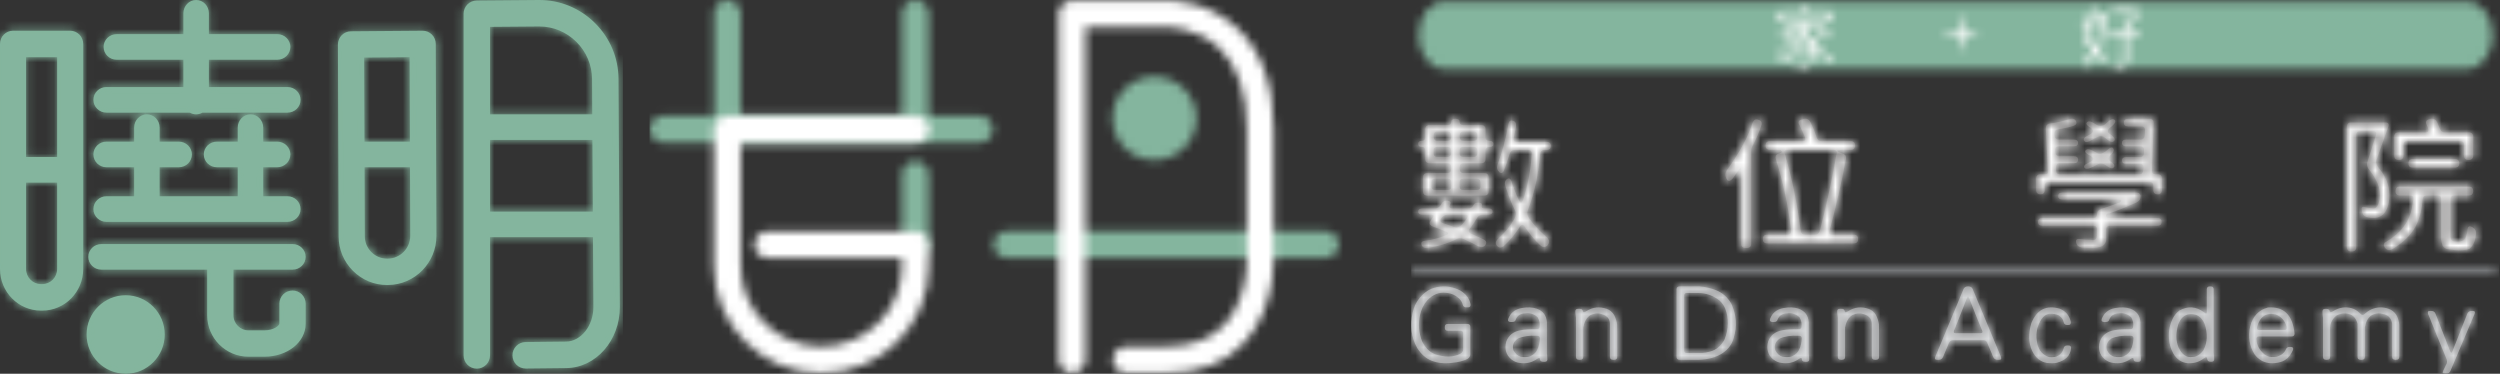
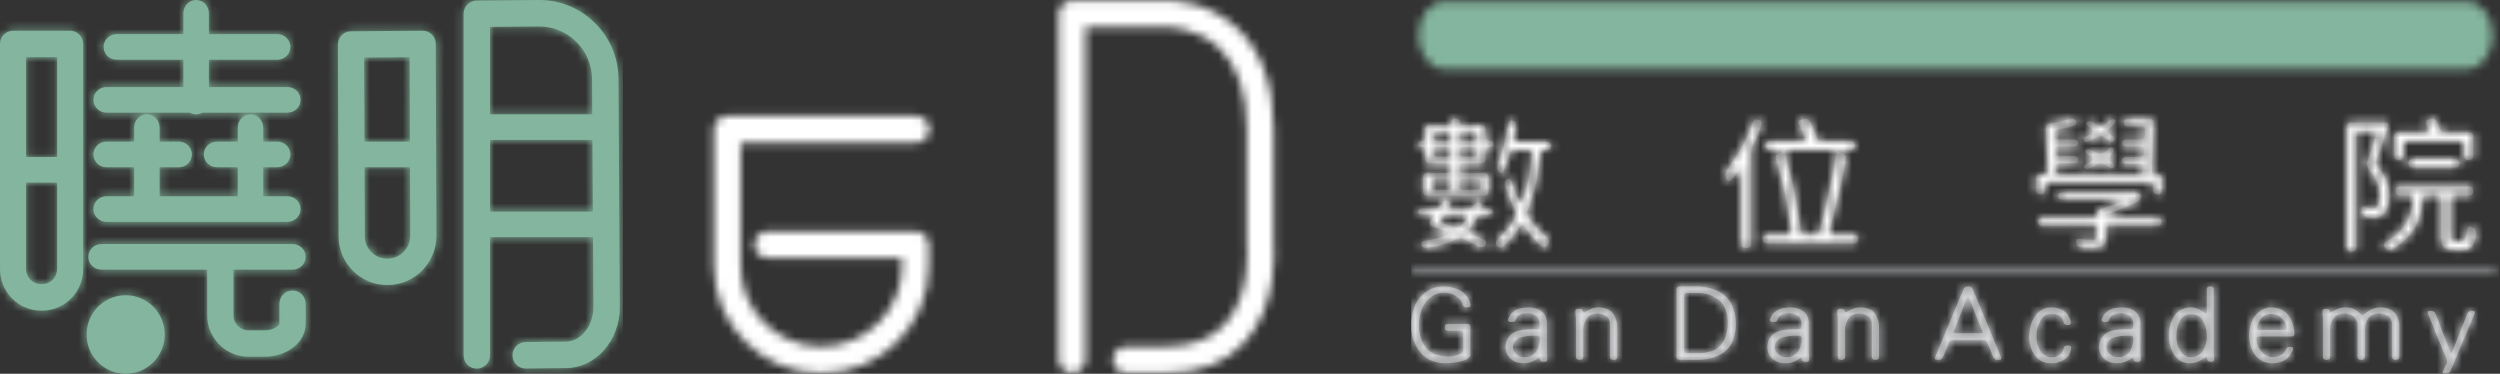
<svg xmlns="http://www.w3.org/2000/svg" xmlns:xlink="http://www.w3.org/1999/xlink" width="301px" height="45px" viewBox="0 0 301 45" version="1.1">
  <rect x="0" y="0" width="301" height="45" fill="#333333" stroke="none" />
  <title>✻/logo/group/horizontal </title>
  <desc>Created with Sketch.</desc>
  <defs>
    <path d="M19.219,23.63 L28.624,23.63 L28.624,20.137 L26.118,20.137 C25.244,20.137 24.535,19.447 24.535,18.596 C24.535,17.745 25.244,17.055 26.118,17.055 L28.624,17.055 L28.624,15.358 C28.624,14.479 29.31,13.767 30.157,13.767 C31.004,13.767 31.691,14.479 31.691,15.358 L31.691,17.055 L33.379,17.055 C34.253,17.055 34.962,17.745 34.962,18.596 C34.962,19.447 34.253,20.137 33.379,20.137 L31.691,20.137 L31.691,23.63 L34.611,23.63 C35.483,23.63 36.189,24.32 36.189,25.171 C36.189,26.022 35.483,26.712 34.611,26.712 L12.823,26.712 C11.951,26.712 11.245,26.022 11.245,25.171 C11.245,24.32 11.951,23.63 12.823,23.63 L16.152,23.63 L16.152,20.137 L12.817,20.137 C11.949,20.137 11.245,19.447 11.245,18.596 C11.245,17.745 11.949,17.055 12.817,17.055 L16.152,17.055 L16.152,15.358 C16.152,14.479 16.839,13.767 17.686,13.767 C18.532,13.767 19.219,14.479 19.219,15.358 L19.219,17.055 L21.532,17.055 C22.4,17.055 23.104,17.745 23.104,18.596 C23.104,19.447 22.4,20.137 21.532,20.137 L19.219,20.137 L19.219,23.63 Z M6.88,18.904 L6.88,6.889 L3.138,6.889 L3.138,18.904 L6.88,18.904 Z M6.88,21.986 L3.138,21.986 L3.138,32.384 C3.138,33.389 3.943,34.207 4.932,34.207 L5.087,34.207 C6.076,34.207 6.88,33.389 6.88,32.384 L6.88,21.986 Z M25.148,7.192 L25.148,10.479 L34.611,10.479 C35.483,10.479 36.189,11.169 36.189,12.021 C36.189,12.872 35.483,13.562 34.611,13.562 L24.368,13.562 C24.146,13.692 23.889,13.767 23.615,13.767 C23.341,13.767 23.084,13.692 22.861,13.562 L12.823,13.562 C11.951,13.562 11.245,12.872 11.245,12.021 C11.245,11.169 11.951,10.479 12.823,10.479 L22.081,10.479 L22.081,7.192 L14.05,7.192 C13.179,7.192 12.472,6.502 12.472,5.651 C12.472,4.8 13.179,4.11 14.05,4.11 L22.081,4.11 L22.081,1.595 C22.081,0.714 22.768,0 23.615,0 C24.462,0 25.148,0.714 25.148,1.595 L25.148,4.11 L33.384,4.11 C34.256,4.11 34.962,4.8 34.962,5.651 C34.962,6.502 34.256,7.192 33.384,7.192 L25.148,7.192 Z M71.327,16.849 L59,16.849 L59,25.479 L71.377,25.479 L71.327,16.849 Z M59,13.767 L71.309,13.767 L71.285,9.525 C71.276,7.83 70.603,6.236 69.39,5.035 C68.185,3.842 66.599,3.186 64.92,3.186 C64.909,3.186 64.897,3.186 64.885,3.186 L59,3.235 L59,13.767 Z M71.395,28.562 L59,28.562 L59,42.79 C59,43.67 58.287,44.384 57.408,44.384 C56.529,44.384 55.817,43.67 55.817,42.79 L55.817,1.656 C55.817,0.781 56.521,0.07 57.395,0.063 L64.863,0 C67.41,-0.016 69.811,0.97 71.628,2.77 C73.446,4.57 74.455,6.962 74.468,9.507 L74.627,36.971 C74.637,40.985 71.749,44.278 68.189,44.317 L63.31,44.37 C63.304,44.37 63.298,44.37 63.293,44.37 C62.422,44.37 61.711,43.668 61.702,42.794 C61.692,41.914 62.397,41.193 63.276,41.184 L68.154,41.131 C69.943,41.111 71.45,39.213 71.444,36.985 L71.395,28.562 Z M28.109,32.466 L28.109,37.961 C28.109,38.961 28.92,39.774 29.917,39.774 L31.829,39.774 C33.015,39.774 33.637,39.17 33.637,38.962 L33.637,36.564 C33.637,35.688 34.346,34.978 35.22,34.978 C36.094,34.978 36.802,35.688 36.802,36.564 L36.802,38.962 C36.802,41.195 34.618,42.945 31.829,42.945 L29.917,42.945 C27.175,42.945 24.944,40.709 24.944,37.961 L24.944,32.466 L12.211,32.466 C11.339,32.466 10.632,31.776 10.632,30.925 C10.632,30.074 11.339,29.384 12.211,29.384 L35.223,29.384 C36.095,29.384 36.802,30.074 36.802,30.925 C36.802,31.776 36.095,32.466 35.223,32.466 L28.109,32.466 Z M49.353,17.055 L49.317,6.886 L43.845,6.931 L43.881,17.055 L49.353,17.055 Z M49.364,20.137 L43.892,20.137 L43.921,28.449 C43.923,29.17 44.207,29.848 44.72,30.358 C45.233,30.869 45.913,31.146 46.626,31.141 L46.691,31.14 C48.187,31.128 49.398,29.894 49.393,28.389 L49.364,20.137 Z M19.832,40.274 C19.832,42.884 17.727,45 15.13,45 C12.533,45 10.427,42.884 10.427,40.274 C10.427,37.664 12.533,35.548 15.13,35.548 C17.727,35.548 19.832,37.664 19.832,40.274 Z M46.604,34.315 C45.06,34.315 43.606,33.713 42.504,32.616 C41.39,31.507 40.774,30.032 40.768,28.46 L40.687,5.362 C40.684,4.489 41.383,3.777 42.25,3.77 L50.875,3.699 C51.292,3.695 51.698,3.86 51.996,4.157 C52.294,4.454 52.463,4.858 52.464,5.28 L52.545,28.378 C52.557,31.625 49.943,34.288 46.718,34.314 L46.653,34.315 C46.637,34.315 46.62,34.315 46.604,34.315 Z M5.087,37.397 L4.932,37.397 C2.212,37.397 0,35.148 0,32.384 L0,5.294 C0,4.413 0.703,3.699 1.569,3.699 L8.449,3.699 C9.316,3.699 10.018,4.413 10.018,5.294 L10.018,32.384 C10.018,35.148 7.806,37.397 5.087,37.397 Z" id="path-1" />
    <path d="M11.141,0.88 C11.201,0.521 11.385,0.388 11.693,0.48 C11.99,0.562 12.109,0.799 12.05,1.193 L11.782,2.532 C11.711,2.857 11.806,3.019 12.067,3.019 L15.718,3.019 C16.074,3.019 16.252,3.182 16.252,3.506 C16.252,3.831 16.074,3.993 15.718,3.993 L15.433,3.993 C15.136,3.993 14.976,4.179 14.952,4.549 C14.762,6.973 14.269,9.21 13.474,11.262 C13.355,11.564 13.403,11.877 13.617,12.201 C14.162,12.966 14.828,13.69 15.611,14.375 C16.074,14.734 16.163,15.088 15.878,15.435 C15.593,15.772 15.273,15.766 14.917,15.418 C14.335,14.873 13.729,14.143 13.1,13.227 C12.898,12.925 12.691,12.949 12.477,13.297 C11.943,14.143 11.313,14.896 10.589,15.557 C10.269,15.824 9.99,15.812 9.752,15.522 C9.527,15.244 9.598,14.942 9.966,14.618 C10.75,13.923 11.396,13.117 11.907,12.201 C12.073,11.853 12.067,11.506 11.889,11.158 C11.545,10.509 11.177,9.581 10.785,8.375 C10.654,7.969 10.714,7.679 10.963,7.506 C11.201,7.332 11.379,7.419 11.497,7.766 C11.747,8.543 12.067,9.343 12.459,10.166 C12.613,10.422 12.762,10.375 12.904,10.027 C13.462,8.335 13.813,6.48 13.955,4.462 C13.967,4.15 13.842,3.993 13.581,3.993 L11.871,3.993 C11.575,3.993 11.373,4.173 11.266,4.532 C11.076,5.146 10.862,5.778 10.625,6.427 C10.459,6.799 10.257,6.868 10.019,6.636 C9.77,6.393 9.711,6.097 9.841,5.749 C10.411,4.219 10.844,2.596 11.141,0.88 Z M3.039,10.566 C3.193,10.23 3.436,10.074 3.769,10.097 C4.137,10.143 4.255,10.3 4.125,10.566 C3.97,10.879 4.048,11.036 4.356,11.036 L6.297,11.036 C6.582,11.036 6.784,10.92 6.903,10.688 C6.974,10.456 7.182,10.34 7.526,10.34 C7.87,10.34 8.007,10.451 7.936,10.671 C7.865,10.914 7.977,11.036 8.274,11.036 L8.702,11.036 C9.058,11.036 9.236,11.158 9.236,11.401 C9.236,11.656 9.058,11.784 8.702,11.784 L7.989,11.784 C7.704,11.784 7.467,11.957 7.277,12.305 C7.075,12.676 6.826,13.047 6.529,13.418 C6.268,13.708 6.321,13.934 6.689,14.096 L8.15,14.757 C8.494,14.931 8.565,15.157 8.363,15.435 C8.15,15.725 7.859,15.772 7.491,15.575 C6.909,15.262 6.321,14.972 5.728,14.705 C5.419,14.577 5.134,14.589 4.873,14.74 C3.84,15.25 2.694,15.598 1.436,15.783 C1.032,15.841 0.783,15.72 0.688,15.418 C0.593,15.117 0.747,14.949 1.151,14.914 C2.017,14.809 2.843,14.589 3.626,14.253 C3.97,14.125 3.994,13.992 3.697,13.853 C3.151,13.621 2.599,13.407 2.041,13.21 C1.626,13.059 1.554,12.798 1.828,12.427 L1.97,12.236 C2.207,11.935 2.166,11.784 1.846,11.784 L0.813,11.784 C0.457,11.784 0.278,11.662 0.278,11.418 C0.278,11.164 0.457,11.036 0.813,11.036 L2.326,11.036 C2.611,11.036 2.849,10.879 3.039,10.566 Z M6.137,12.236 C6.339,11.935 6.28,11.784 5.959,11.784 L3.84,11.784 C3.555,11.784 3.3,11.917 3.074,12.183 C2.861,12.462 2.896,12.659 3.181,12.775 L4.624,13.279 C4.897,13.395 5.181,13.32 5.478,13.053 C5.692,12.868 5.912,12.595 6.137,12.236 Z M4.267,0.637 C4.267,0.37 4.428,0.237 4.748,0.237 C5.092,0.237 5.265,0.358 5.265,0.602 C5.265,0.869 5.413,1.002 5.71,1.002 L7.847,1.002 C8.203,1.002 8.381,1.176 8.381,1.524 L8.381,2.463 C8.381,2.752 8.541,2.897 8.862,2.897 C9.182,2.897 9.343,3.019 9.343,3.262 C9.343,3.506 9.188,3.628 8.88,3.628 C8.547,3.628 8.381,3.773 8.381,4.063 L8.381,5.071 C8.381,5.419 8.203,5.593 7.847,5.593 L5.71,5.593 C5.413,5.593 5.265,5.79 5.265,6.184 C5.265,6.578 5.413,6.775 5.71,6.775 L8.221,6.775 C8.577,6.775 8.755,6.949 8.755,7.297 L8.755,8.967 C8.755,9.314 8.577,9.488 8.221,9.488 L1.4,9.488 C1.044,9.488 0.866,9.314 0.866,8.967 L0.866,7.297 C0.866,6.949 1.044,6.775 1.4,6.775 L3.822,6.775 C4.119,6.775 4.267,6.578 4.267,6.184 C4.267,5.79 4.119,5.593 3.822,5.593 L1.668,5.593 C1.311,5.593 1.133,5.419 1.133,5.071 L1.133,4.063 C1.133,3.773 0.991,3.628 0.706,3.628 C0.421,3.628 0.278,3.506 0.278,3.262 C0.278,3.019 0.415,2.897 0.688,2.897 C0.985,2.897 1.133,2.752 1.133,2.463 L1.133,1.524 C1.133,1.176 1.311,1.002 1.668,1.002 L3.822,1.002 C4.119,1.002 4.267,0.88 4.267,0.637 Z M7.776,7.906 C7.776,7.604 7.633,7.453 7.348,7.453 L5.71,7.453 C5.413,7.453 5.265,7.599 5.265,7.888 L5.265,8.375 C5.265,8.665 5.413,8.81 5.71,8.81 L7.33,8.81 C7.627,8.81 7.776,8.665 7.776,8.375 L7.776,7.906 Z M7.419,4.236 C7.419,3.831 7.277,3.628 6.992,3.628 L5.71,3.628 C5.413,3.628 5.265,3.773 5.265,4.063 L5.265,4.393 C5.265,4.683 5.413,4.828 5.71,4.828 L6.974,4.828 C7.271,4.828 7.419,4.631 7.419,4.236 Z M7.419,2.358 C7.419,1.964 7.283,1.767 7.01,1.767 L5.71,1.767 C5.413,1.767 5.265,1.952 5.265,2.323 C5.265,2.706 5.413,2.897 5.71,2.897 L6.974,2.897 C7.271,2.897 7.419,2.718 7.419,2.358 Z M4.267,4.236 C4.267,3.831 4.125,3.628 3.84,3.628 L2.576,3.628 C2.279,3.628 2.13,3.773 2.13,4.063 L2.13,4.393 C2.13,4.683 2.279,4.828 2.576,4.828 L3.822,4.828 C4.119,4.828 4.267,4.631 4.267,4.236 Z M4.267,2.358 C4.255,1.964 4.113,1.767 3.84,1.767 L2.576,1.767 C2.279,1.767 2.13,1.952 2.13,2.323 C2.13,2.706 2.279,2.897 2.576,2.897 L3.822,2.897 C4.119,2.897 4.267,2.718 4.267,2.358 Z M4.267,7.906 C4.267,7.604 4.125,7.453 3.84,7.453 L2.309,7.453 C2.012,7.453 1.863,7.599 1.863,7.888 L1.863,8.375 C1.863,8.665 2.012,8.81 2.309,8.81 L3.822,8.81 C4.119,8.81 4.267,8.665 4.267,8.375 L4.267,7.906 Z M46.584,0.288 C47.007,0.16 47.306,0.27 47.482,0.618 C47.764,1.151 48.005,1.731 48.205,2.357 C48.311,2.739 48.504,2.93 48.786,2.93 L52.345,2.93 C52.698,2.93 52.874,3.105 52.874,3.452 C52.874,3.8 52.698,3.974 52.345,3.974 L51.288,3.974 C50.912,4.008 50.718,4.049 50.707,4.095 C50.73,4.154 50.93,4.258 51.306,4.408 C51.681,4.501 51.84,4.721 51.782,5.069 C51.206,8.118 50.542,11.01 49.791,13.745 C49.696,14.047 49.796,14.197 50.09,14.197 L52.715,14.197 C53.068,14.197 53.244,14.371 53.244,14.719 C53.244,15.067 53.068,15.241 52.715,15.241 L42.302,15.241 C41.95,15.241 41.774,15.067 41.774,14.719 C41.774,14.371 41.95,14.197 42.302,14.197 L44.787,14.197 C45.08,14.197 45.21,14.018 45.174,13.659 C44.822,10.703 44.217,7.868 43.36,5.156 C43.23,4.751 43.354,4.507 43.73,4.426 C44.094,4.345 44.152,4.2 43.906,3.991 C43.483,3.968 43.06,3.962 42.637,3.974 C42.285,3.974 42.109,3.8 42.109,3.452 C42.109,3.105 42.285,2.93 42.637,2.93 L46.584,2.93 C46.866,2.93 46.954,2.774 46.848,2.461 C46.66,1.986 46.443,1.505 46.196,1.018 C45.985,0.67 46.055,0.444 46.408,0.34 C46.466,0.34 46.525,0.322 46.584,0.288 Z M48.663,13.641 C49.485,10.431 50.149,7.359 50.654,4.426 C50.701,4.125 50.577,3.974 50.284,3.974 L44.699,3.974 C44.405,3.974 44.317,4.159 44.434,4.53 C45.28,7.359 45.914,10.442 46.337,13.78 C46.396,14.058 46.566,14.197 46.848,14.197 L48.081,14.197 C48.375,14.197 48.569,14.012 48.663,13.641 Z M40.523,0.775 C40.652,0.381 40.875,0.236 41.192,0.34 C41.58,0.468 41.715,0.699 41.598,1.035 C41.316,1.87 40.94,2.734 40.47,3.626 C40.4,3.765 40.364,3.974 40.364,4.252 L40.364,15.275 C40.364,15.623 40.188,15.797 39.836,15.797 L39.695,15.797 C39.342,15.797 39.166,15.623 39.166,15.275 L39.166,6.408 C39.166,6.072 39.055,6.084 38.832,6.443 L38.197,7.364 C37.856,7.793 37.592,7.828 37.404,7.468 C37.204,7.098 37.228,6.738 37.475,6.391 C38.978,4.304 39.994,2.432 40.523,0.775 Z M83.218,4.025 C83.578,3.686 83.822,3.61 83.951,3.797 C84.113,3.984 84.02,4.248 83.671,4.587 C83.311,4.904 83.316,5.179 83.689,5.413 C84.084,5.682 84.195,5.911 84.02,6.098 C83.869,6.274 83.601,6.221 83.218,5.94 L82.991,5.782 C82.653,5.571 82.304,5.577 81.943,5.799 C81.71,5.94 81.478,6.057 81.245,6.15 C80.861,6.303 80.611,6.297 80.495,6.133 C80.378,5.946 80.483,5.776 80.809,5.624 C81.006,5.542 81.204,5.437 81.402,5.308 C81.658,5.132 81.606,4.933 81.245,4.71 L81.018,4.587 C80.634,4.388 80.506,4.207 80.634,4.043 C80.785,3.856 81.047,3.856 81.42,4.043 L82.048,4.377 C82.327,4.517 82.653,4.453 83.025,4.183 L83.218,4.025 Z M83.27,0.653 C83.642,0.301 83.922,0.202 84.108,0.354 C84.294,0.506 84.224,0.735 83.898,1.039 C83.782,1.156 83.665,1.256 83.549,1.338 C83.246,1.583 83.229,1.812 83.497,2.023 L83.724,2.181 C84.108,2.485 84.224,2.725 84.073,2.901 C83.886,3.112 83.59,3.042 83.182,2.69 L82.903,2.479 C82.624,2.269 82.31,2.269 81.961,2.479 L81.123,2.936 C80.774,3.089 80.553,3.071 80.46,2.884 C80.343,2.673 80.454,2.485 80.791,2.321 C80.942,2.251 81.111,2.158 81.298,2.04 C81.623,1.806 81.612,1.572 81.263,1.338 C80.809,1.08 80.646,0.864 80.774,0.688 C80.913,0.5 81.164,0.506 81.524,0.705 L81.873,0.916 C82.234,1.162 82.583,1.174 82.921,0.951 C83.037,0.87 83.153,0.77 83.27,0.653 Z M77.335,9.558 C77.335,9.266 77.498,9.119 77.824,9.119 L86.726,9.119 C87.075,9.119 87.249,9.283 87.249,9.611 C87.249,9.939 87.075,10.179 86.726,10.331 C85.469,10.893 84.404,11.321 83.532,11.613 C83.159,11.625 83.025,11.783 83.13,12.088 C83.165,12.158 83.322,12.193 83.601,12.193 L89.257,12.193 C89.606,12.193 89.78,12.345 89.78,12.65 C89.78,12.966 89.606,13.124 89.257,13.124 L83.549,13.124 C83.258,13.124 83.113,13.271 83.113,13.563 L83.113,14.828 C83.066,15.249 82.816,15.53 82.362,15.671 C81.966,15.811 81.245,15.835 80.198,15.741 C79.79,15.682 79.552,15.466 79.482,15.091 C79.436,14.775 79.604,14.652 79.989,14.722 C80.396,14.781 80.82,14.81 81.263,14.81 C81.786,14.951 82.036,14.722 82.013,14.125 L82.013,13.563 C82.013,13.271 81.868,13.124 81.577,13.124 L75.433,13.124 C75.084,13.124 74.909,12.972 74.909,12.667 C74.909,12.351 75.084,12.193 75.433,12.193 L81.577,12.193 C81.868,12.193 82.013,12.035 82.013,11.719 C82.013,11.414 82.188,11.203 82.537,11.086 C83.177,10.887 83.817,10.665 84.457,10.419 C84.794,10.337 84.951,10.214 84.928,10.05 C84.87,10.015 84.759,9.986 84.596,9.962 L77.859,9.962 C77.51,9.962 77.335,9.828 77.335,9.558 Z M78.575,0.319 C79.017,0.167 79.313,0.225 79.465,0.495 C79.628,0.776 79.517,0.981 79.133,1.109 C78.458,1.309 77.836,1.443 77.266,1.513 C76.986,1.56 76.852,1.771 76.864,2.146 C76.899,2.544 77.062,2.743 77.353,2.743 L79.203,2.743 C79.552,2.743 79.726,2.878 79.726,3.147 C79.726,3.416 79.552,3.551 79.203,3.551 L77.405,3.551 C77.114,3.551 76.969,3.697 76.969,3.99 L76.969,4.166 C76.992,4.552 77.149,4.745 77.44,4.745 L79.203,4.745 C79.552,4.745 79.726,4.886 79.726,5.167 C79.726,5.448 79.552,5.589 79.203,5.589 L77.492,5.589 C77.202,5.589 77.062,5.77 77.074,6.133 L77.074,6.484 C77.085,6.777 77.236,6.924 77.527,6.924 L87.127,6.924 C87.418,6.924 87.569,6.742 87.581,6.379 C87.604,6.285 87.61,6.192 87.599,6.098 C87.622,5.805 87.488,5.659 87.197,5.659 L85.539,5.659 C85.19,5.659 85.015,5.524 85.015,5.255 C85.015,4.985 85.19,4.851 85.539,4.851 L87.197,4.851 C87.488,4.851 87.639,4.699 87.651,4.394 L87.668,3.99 C87.668,3.697 87.523,3.551 87.232,3.551 L85.539,3.551 C85.19,3.551 85.015,3.416 85.015,3.147 C85.015,2.878 85.19,2.743 85.539,2.743 L87.284,2.743 C87.575,2.743 87.732,2.556 87.756,2.181 L87.79,1.601 C87.79,1.309 87.645,1.162 87.354,1.162 L85.766,1.162 C85.417,1.162 85.242,1.01 85.242,0.705 C85.242,0.401 85.417,0.249 85.766,0.249 L88.349,0.249 C88.675,0.249 88.832,0.43 88.82,0.793 L88.628,6.484 C88.628,6.777 88.774,6.924 89.065,6.924 L89.292,6.924 C89.641,6.924 89.815,7.099 89.815,7.45 L89.815,8.803 C89.815,9.154 89.646,9.33 89.309,9.33 C88.96,9.33 88.785,9.154 88.785,8.803 L88.785,8.294 C88.785,8.001 88.64,7.855 88.349,7.855 L76.148,7.855 C75.857,7.855 75.712,8.001 75.712,8.294 L75.712,8.803 C75.712,9.154 75.543,9.33 75.206,9.33 C74.857,9.33 74.682,9.154 74.682,8.803 L74.682,7.45 C74.682,7.099 74.857,6.924 75.206,6.924 L75.66,6.924 C75.95,6.924 76.096,6.865 76.096,6.748 L75.852,1.426 C75.84,1.063 75.997,0.858 76.323,0.811 C77.068,0.717 77.818,0.553 78.575,0.319 Z M119.503,5.622 C119.503,5.267 119.674,5.089 120.015,5.089 L125.095,5.089 C125.448,5.089 125.624,5.261 125.624,5.604 C125.624,5.947 125.448,6.119 125.095,6.119 L120.032,6.119 C119.68,6.119 119.503,5.953 119.503,5.622 Z M121.973,0.298 C122.42,0.155 122.743,0.262 122.943,0.617 L123.225,1.291 C123.354,1.682 123.56,1.877 123.842,1.877 L126.771,1.877 C127.124,1.877 127.3,2.055 127.3,2.409 L127.3,4.663 C127.3,5.019 127.117,5.196 126.753,5.196 C126.388,5.196 126.206,5.019 126.206,4.663 L126.206,3.368 C126.206,3.073 126.059,2.924 125.765,2.924 L119.344,2.924 C119.05,2.924 118.903,3.073 118.903,3.368 L118.903,4.663 C118.903,5.019 118.721,5.196 118.357,5.196 C117.98,5.196 117.792,5.019 117.792,4.663 L117.792,2.409 C117.792,2.055 117.968,1.877 118.321,1.877 L121.602,1.877 C121.896,1.877 121.978,1.688 121.849,1.309 L121.708,0.99 C121.532,0.647 121.62,0.416 121.973,0.298 Z M117.951,8.959 C117.951,8.592 118.115,8.409 118.445,8.409 L126.771,8.409 C127.124,8.409 127.3,8.586 127.3,8.941 C127.3,9.296 127.124,9.474 126.771,9.474 L125.007,9.474 C124.713,9.474 124.566,9.622 124.566,9.917 L124.566,14.07 C124.507,14.662 124.666,14.976 125.042,15.011 C125.512,15.07 125.889,15.017 126.171,14.852 C126.429,14.603 126.577,14.165 126.612,13.538 C126.659,13.183 126.853,13.1 127.194,13.29 C127.547,13.491 127.694,13.769 127.635,14.124 C127.565,14.917 127.312,15.502 126.877,15.881 C126.288,16.129 125.418,16.147 124.266,15.934 C123.995,15.91 123.778,15.768 123.613,15.508 C123.543,15.283 123.49,15.058 123.454,14.834 L123.454,9.917 C123.454,9.622 123.307,9.474 123.014,9.474 L121.673,9.474 C121.379,9.474 121.22,9.657 121.197,10.024 C121.161,10.876 120.967,11.757 120.615,12.669 C120.12,13.911 119.115,14.993 117.598,15.916 C117.222,16.129 116.922,16.088 116.699,15.792 C116.451,15.461 116.493,15.212 116.822,15.047 C118.551,14.029 119.579,12.704 119.909,11.071 L120.103,9.917 C120.126,9.622 119.991,9.474 119.697,9.474 L118.48,9.474 C118.127,9.474 117.951,9.302 117.951,8.959 Z M112.094,1.256 C112.094,0.877 112.259,0.688 112.588,0.688 L116.734,0.688 C117.086,0.688 117.198,0.866 117.069,1.22 L115.64,5.232 C115.557,5.516 115.663,5.835 115.957,6.19 C117.004,7.444 117.398,8.817 117.139,10.308 C116.845,11.822 115.993,12.42 114.582,12.1 C114.229,12.029 114.011,11.816 113.929,11.462 L113.894,11.284 C113.811,10.906 113.94,10.769 114.282,10.876 C114.552,10.947 114.823,10.994 115.093,11.018 C115.493,11.124 115.775,10.9 115.94,10.343 C116.293,9.136 115.946,7.865 114.899,6.527 C114.558,6.161 114.446,5.8 114.564,5.445 L115.587,2.232 C115.693,1.901 115.61,1.735 115.34,1.735 L113.664,1.735 C113.37,1.735 113.223,1.883 113.223,2.179 L113.223,15.686 C113.223,16.041 113.035,16.218 112.659,16.218 C112.282,16.218 112.094,16.041 112.094,15.686 L112.094,1.256 Z" id="path-3" />
    <path d="M3.475,0.204 C4.285,0.102 5.094,0.255 5.904,0.662 C6.608,1.1 7.021,1.652 7.143,2.317 C7.167,2.568 7.069,2.693 6.851,2.693 L6.632,2.693 C6.39,2.693 6.244,2.576 6.195,2.341 C6.074,1.871 5.71,1.484 5.102,1.178 C4.852,1.053 4.536,0.975 4.155,0.944 C3.346,0.85 2.605,1.151 1.933,1.848 C1.488,2.349 1.189,2.975 1.035,3.726 C0.833,4.768 0.921,5.777 1.302,6.756 C1.65,7.523 2.176,8.055 2.88,8.352 C4.07,8.712 5.07,8.697 5.88,8.305 C6.13,8.149 6.256,7.977 6.256,7.789 L6.256,5.805 C6.256,5.609 6.155,5.511 5.952,5.511 L4.41,5.511 C4.168,5.511 4.046,5.394 4.046,5.159 L4.046,5.041 C4.046,4.806 4.168,4.689 4.41,4.689 L6.754,4.689 C6.997,4.689 7.118,4.806 7.118,5.041 L7.118,8.329 C7.118,8.564 6.997,8.759 6.754,8.916 C6.244,9.158 5.637,9.311 4.932,9.374 C4.018,9.492 3.2,9.409 2.48,9.127 C1.792,8.869 1.201,8.349 0.707,7.566 C-0.005,6.305 -0.179,4.873 0.185,3.269 C0.436,2.18 1.047,1.312 2.018,0.662 C2.488,0.396 2.973,0.243 3.475,0.204 Z M13.257,2.784 C13.978,2.648 14.601,2.672 15.125,2.856 C15.889,3.144 16.293,3.693 16.336,4.502 L16.336,8.215 L16.387,8.851 C16.422,9.116 16.323,9.248 16.091,9.248 L15.924,9.248 C15.666,9.248 15.528,9.16 15.511,8.984 C15.511,8.76 15.408,8.723 15.202,8.875 C14.549,9.348 13.828,9.516 13.038,9.38 C12.711,9.348 12.385,9.208 12.059,8.96 C11.406,8.407 11.204,7.682 11.453,6.785 C11.754,6.032 12.329,5.588 13.179,5.451 C13.626,5.355 14.279,5.311 15.138,5.319 C15.352,5.319 15.46,5.219 15.46,5.019 C15.52,4.642 15.443,4.27 15.228,3.901 C14.833,3.501 14.322,3.344 13.695,3.433 C13.154,3.433 12.784,3.677 12.587,4.166 C12.535,4.358 12.398,4.454 12.174,4.454 L11.968,4.454 C11.711,4.454 11.612,4.334 11.672,4.093 C11.938,3.381 12.466,2.944 13.257,2.784 Z M15.099,6.112 C14.223,6.064 13.471,6.176 12.844,6.448 C12.32,6.817 12.14,7.286 12.303,7.854 C12.535,8.287 12.823,8.543 13.166,8.623 C13.613,8.719 14.008,8.703 14.352,8.575 C14.79,8.359 15.073,8.079 15.202,7.734 C15.382,7.35 15.481,6.905 15.498,6.4 C15.498,6.2 15.365,6.104 15.099,6.112 Z M21.097,3.144 C21.862,2.655 22.681,2.567 23.554,2.88 C23.911,3.003 24.206,3.252 24.439,3.626 C24.639,4.047 24.755,4.425 24.788,4.761 L24.801,5.954 L24.801,8.661 C24.809,8.89 24.689,9.005 24.439,9.005 L24.302,9.005 C24.053,9.005 23.928,8.89 23.928,8.661 L23.928,4.681 C23.911,3.993 23.483,3.58 22.644,3.443 C21.579,3.343 20.935,3.901 20.711,5.117 L20.711,8.661 C20.711,8.89 20.586,9.005 20.336,9.005 L20.212,9.005 C19.962,9.005 19.838,8.89 19.838,8.661 L19.838,3.97 L19.763,3.282 C19.73,3.007 19.838,2.869 20.087,2.869 L20.262,2.869 C20.511,2.869 20.644,2.961 20.661,3.144 C20.694,3.336 20.839,3.336 21.097,3.144 Z M31.947,0.521 C31.947,0.289 32.07,0.173 32.316,0.173 L34.734,0.173 C35.421,0.228 36.076,0.379 36.698,0.626 C37.476,0.936 38.09,1.477 38.54,2.251 C39.162,3.613 39.26,4.978 38.834,6.348 C38.654,7.083 38.212,7.698 37.508,8.193 C36.723,8.711 35.757,8.982 34.611,9.005 L32.316,9.005 C32.07,9.005 31.947,8.889 31.947,8.657 L31.947,0.521 Z M37.128,1.879 C36.375,1.276 35.507,0.97 34.525,0.963 L33.175,0.963 C32.97,0.963 32.868,1.06 32.868,1.253 L32.868,7.903 C32.868,8.096 32.97,8.193 33.175,8.193 L34.992,8.193 C35.27,8.178 35.597,8.12 35.974,8.019 C36.71,7.826 37.287,7.353 37.705,6.603 C38.237,5.288 38.265,4.022 37.791,2.808 C37.635,2.452 37.414,2.142 37.128,1.879 Z M44.784,2.784 C45.505,2.648 46.128,2.672 46.652,2.856 C47.416,3.144 47.82,3.693 47.863,4.502 L47.863,8.215 L47.914,8.851 C47.949,9.116 47.85,9.248 47.618,9.248 L47.451,9.248 C47.193,9.248 47.055,9.16 47.038,8.984 C47.038,8.76 46.935,8.723 46.729,8.875 C46.076,9.348 45.355,9.516 44.565,9.38 C44.238,9.348 43.912,9.208 43.586,8.96 C42.933,8.407 42.731,7.682 42.98,6.785 C43.281,6.032 43.856,5.588 44.706,5.451 C45.153,5.355 45.806,5.311 46.665,5.319 C46.879,5.319 46.987,5.219 46.987,5.019 C47.047,4.642 46.97,4.27 46.755,3.901 C46.36,3.501 45.849,3.344 45.222,3.433 C44.681,3.433 44.311,3.677 44.114,4.166 C44.062,4.358 43.925,4.454 43.701,4.454 L43.495,4.454 C43.238,4.454 43.139,4.334 43.199,4.093 C43.465,3.381 43.993,2.944 44.784,2.784 Z M46.626,6.112 C45.75,6.064 44.998,6.176 44.371,6.448 C43.847,6.817 43.667,7.286 43.83,7.854 C44.062,8.287 44.35,8.543 44.693,8.623 C45.14,8.719 45.535,8.703 45.879,8.575 C46.317,8.359 46.6,8.079 46.729,7.734 C46.909,7.35 47.008,6.905 47.025,6.4 C47.025,6.2 46.892,6.104 46.626,6.112 Z M52.624,3.144 C53.389,2.655 54.208,2.567 55.081,2.88 C55.438,3.003 55.733,3.252 55.966,3.626 C56.166,4.047 56.282,4.425 56.315,4.761 L56.328,5.954 L56.328,8.661 C56.336,8.89 56.216,9.005 55.966,9.005 L55.829,9.005 C55.58,9.005 55.455,8.89 55.455,8.661 L55.455,4.681 C55.438,3.993 55.01,3.58 54.171,3.443 C53.106,3.343 52.462,3.901 52.238,5.117 L52.238,8.661 C52.238,8.89 52.113,9.005 51.863,9.005 L51.739,9.005 C51.489,9.005 51.365,8.89 51.365,8.661 L51.365,3.97 L51.29,3.282 C51.257,3.007 51.365,2.869 51.614,2.869 L51.789,2.869 C52.038,2.869 52.171,2.961 52.188,3.144 C52.221,3.336 52.366,3.336 52.624,3.144 Z M66.479,0.533 C66.576,0.294 66.747,0.173 66.992,0.173 L67.114,0.173 C67.358,0.173 67.525,0.29 67.614,0.522 L70.997,8.645 C71.095,8.885 71.029,9.005 70.802,9.005 L70.582,9.005 C70.338,9.005 70.167,8.889 70.069,8.657 L69.348,6.951 C69.267,6.75 69.129,6.649 68.933,6.649 L65.197,6.649 C65.001,6.649 64.846,6.765 64.732,6.997 L64.049,8.634 C63.943,8.881 63.776,9.005 63.548,9.005 L63.316,9.005 C63.071,9.005 62.998,8.889 63.096,8.657 C64.211,5.949 65.339,3.242 66.479,0.533 Z M67.187,1.624 C67.089,1.346 66.996,1.334 66.906,1.589 L65.367,5.477 C65.278,5.694 65.327,5.802 65.514,5.802 L68.579,5.802 C68.783,5.802 68.835,5.698 68.738,5.489 C68.208,4.205 67.692,2.917 67.187,1.624 Z M74.66,4.604 C75.322,2.961 76.469,2.379 78.1,2.86 C78.795,3.157 79.231,3.666 79.408,4.387 C79.457,4.676 79.36,4.82 79.118,4.82 L78.984,4.82 C78.742,4.82 78.597,4.7 78.548,4.459 C78.5,4.163 78.31,3.898 77.979,3.666 C77.648,3.506 77.256,3.442 76.804,3.473 C76.481,3.506 76.174,3.718 75.884,4.111 C75.302,5.017 75.14,6.022 75.399,7.128 C75.593,7.93 76.061,8.447 76.804,8.68 C77.717,8.776 78.294,8.443 78.536,7.682 C78.576,7.425 78.71,7.293 78.936,7.285 L79.118,7.285 C79.36,7.277 79.469,7.393 79.445,7.633 C79.356,8.499 78.787,9.076 77.737,9.365 C77.43,9.437 77.03,9.445 76.538,9.389 C75.762,9.253 75.169,8.768 74.757,7.934 C74.321,6.98 74.289,5.87 74.66,4.604 Z M84.718,2.784 C85.439,2.648 86.062,2.672 86.586,2.856 C87.351,3.144 87.754,3.693 87.797,4.502 L87.797,8.215 L87.849,8.851 C87.883,9.116 87.784,9.248 87.552,9.248 L87.385,9.248 C87.127,9.248 86.99,9.16 86.973,8.984 C86.973,8.76 86.87,8.723 86.663,8.875 C86.011,9.348 85.289,9.516 84.499,9.38 C84.172,9.348 83.846,9.208 83.52,8.96 C82.867,8.407 82.665,7.682 82.914,6.785 C83.215,6.032 83.79,5.588 84.641,5.451 C85.087,5.355 85.74,5.311 86.599,5.319 C86.814,5.319 86.921,5.219 86.921,5.019 C86.981,4.642 86.904,4.27 86.689,3.901 C86.294,3.501 85.783,3.344 85.156,3.433 C84.615,3.433 84.245,3.677 84.048,4.166 C83.996,4.358 83.859,4.454 83.636,4.454 L83.429,4.454 C83.172,4.454 83.073,4.334 83.133,4.093 C83.399,3.381 83.928,2.944 84.718,2.784 Z M86.56,6.112 C85.684,6.064 84.933,6.176 84.306,6.448 C83.782,6.817 83.601,7.286 83.765,7.854 C83.996,8.287 84.284,8.543 84.628,8.623 C85.074,8.719 85.47,8.703 85.813,8.575 C86.251,8.359 86.535,8.079 86.663,7.734 C86.844,7.35 86.942,6.905 86.96,6.4 C86.96,6.2 86.826,6.104 86.56,6.112 Z M95.784,0.545 C95.784,0.298 95.901,0.173 96.134,0.173 L96.255,0.173 C96.496,0.173 96.617,0.294 96.617,0.533 L96.617,8.091 L96.677,8.81 C96.709,9.097 96.605,9.241 96.364,9.241 L96.231,9.241 C95.989,9.241 95.857,9.125 95.833,8.893 C95.816,8.646 95.684,8.626 95.434,8.834 C94.887,9.265 94.248,9.46 93.516,9.421 C92.76,9.357 92.168,8.957 91.742,8.223 C91.428,7.64 91.259,7.041 91.235,6.426 C91.163,5.588 91.32,4.781 91.706,4.006 C91.883,3.663 92.14,3.356 92.478,3.084 C93.508,2.501 94.505,2.573 95.471,3.3 C95.68,3.492 95.784,3.48 95.784,3.264 L95.784,0.545 Z M93.805,3.503 C93.13,3.544 92.647,3.955 92.357,4.737 C92.044,5.783 92.052,6.706 92.382,7.504 C92.776,8.383 93.335,8.77 94.059,8.666 C94.59,8.65 95.04,8.363 95.41,7.804 C95.877,6.878 95.909,5.823 95.507,4.641 C95.145,3.843 94.578,3.464 93.805,3.503 Z M103.147,2.71 C105.059,2.566 106.127,3.607 106.351,5.836 C106.359,6.076 106.243,6.196 106.003,6.196 L102.031,6.196 C101.83,6.196 101.742,6.32 101.766,6.569 C101.806,7.234 102.118,7.823 102.702,8.336 C102.967,8.536 103.246,8.645 103.543,8.66 C104.006,8.701 104.407,8.616 104.743,8.408 C105.015,8.216 105.191,8.023 105.271,7.831 C105.359,7.582 105.511,7.458 105.727,7.458 L105.907,7.458 C106.147,7.458 106.235,7.578 106.171,7.819 C105.819,8.604 105.323,9.089 104.683,9.273 C103.835,9.514 103.086,9.47 102.439,9.141 C102.038,8.908 101.738,8.645 101.538,8.348 C100.914,7.346 100.738,6.232 101.01,5.006 C101.306,3.788 102.019,3.022 103.147,2.71 Z M104.083,3.539 C102.915,3.291 102.162,3.816 101.826,5.114 C101.794,5.323 101.875,5.427 102.067,5.427 C102.17,5.435 102.29,5.431 102.427,5.415 L105.163,5.415 C105.363,5.415 105.443,5.29 105.403,5.042 C105.218,4.329 104.779,3.828 104.083,3.539 Z M111.016,3.141 C111.733,2.705 112.47,2.59 113.228,2.796 C113.603,2.904 113.945,3.118 114.255,3.439 C114.451,3.653 114.659,3.646 114.879,3.416 C115.473,2.888 116.166,2.651 116.957,2.705 C117.332,2.75 117.658,2.842 117.935,2.98 C118.277,3.164 118.538,3.439 118.717,3.806 C118.864,4.166 118.946,4.499 118.962,4.805 L118.962,8.661 C118.962,8.89 118.84,9.005 118.595,9.005 L118.473,9.005 C118.228,9.005 118.106,8.89 118.106,8.661 L118.106,4.69 C118.033,4.086 117.719,3.695 117.165,3.519 C115.845,3.206 115.062,3.734 114.818,5.103 L114.818,8.661 C114.818,8.89 114.695,9.005 114.451,9.005 L114.304,9.005 C114.06,9.005 113.937,8.89 113.937,8.661 L113.937,4.667 C113.733,3.887 113.269,3.477 112.544,3.439 C112.104,3.401 111.712,3.489 111.37,3.703 C110.897,4.109 110.653,4.579 110.637,5.114 L110.637,8.661 C110.637,8.89 110.514,9.005 110.27,9.005 L110.148,9.005 C109.903,9.005 109.781,8.89 109.781,8.661 L109.781,3.99 C109.748,3.76 109.728,3.531 109.72,3.301 C109.687,3.018 109.793,2.877 110.038,2.877 L110.184,2.877 C110.429,2.877 110.559,2.969 110.576,3.152 C110.608,3.335 110.755,3.332 111.016,3.141 Z M122.443,3.508 C122.345,3.254 122.406,3.126 122.625,3.126 L122.831,3.126 C123.075,3.126 123.24,3.242 123.33,3.473 L125.092,7.978 C125.181,8.194 125.266,8.209 125.347,8.024 L127.145,3.473 C127.242,3.242 127.412,3.126 127.655,3.126 L127.813,3.126 C128.056,3.126 128.129,3.242 128.032,3.473 L125.14,10.305 C125.035,10.56 124.861,10.688 124.618,10.688 L124.448,10.688 C124.205,10.688 124.136,10.572 124.241,10.34 L124.654,9.483 C124.735,9.298 124.723,9.082 124.618,8.835 C123.88,7.059 123.155,5.284 122.443,3.508 Z" id="path-5" />
    <path d="M126.557,8.315 L3.396,8.315 C1.682,8.315 0.291,6.493 0.291,4.244 C0.291,1.996 1.682,0.174 3.396,0.174 L126.557,0.174 C128.271,0.174 129.662,1.996 129.662,4.244 C129.662,6.493 128.271,8.315 126.557,8.315" id="path-7" />
-     <path d="M1.061,2.391 C1.061,2.237 1.134,2.16 1.281,2.16 L5.828,2.16 C5.986,2.16 6.064,2.232 6.064,2.375 C6.064,2.523 5.986,2.598 5.828,2.598 L4.03,2.598 C3.904,2.598 3.786,2.642 3.677,2.732 C3.546,2.822 3.527,2.926 3.622,3.042 C3.878,3.318 4.072,3.606 4.203,3.908 C4.255,4.051 4.355,4.096 4.501,4.043 C5.025,3.837 5.569,3.537 6.135,3.146 C6.297,3.034 6.436,3.045 6.551,3.177 C6.677,3.32 6.666,3.439 6.52,3.535 C5.886,3.937 5.221,4.268 4.525,4.528 C4.514,4.554 4.58,4.647 4.721,4.806 C5.313,5.494 6.02,6.016 6.842,6.371 C7.004,6.44 7.049,6.548 6.975,6.696 C6.892,6.845 6.771,6.885 6.614,6.816 C5.892,6.487 5.253,6.035 4.698,5.457 C4.577,5.325 4.517,5.328 4.517,5.465 C4.538,6.201 4.436,6.749 4.211,7.11 C4.017,7.311 3.826,7.417 3.637,7.427 C3.438,7.432 3.179,7.417 2.86,7.38 C2.666,7.358 2.551,7.266 2.514,7.102 C2.462,6.89 2.525,6.802 2.703,6.839 C2.928,6.887 3.174,6.914 3.441,6.919 C3.567,6.919 3.682,6.885 3.786,6.816 C3.902,6.678 3.967,6.519 3.983,6.339 C4.03,6.085 4.038,5.717 4.006,5.235 C3.986,5.087 3.915,5.066 3.794,5.171 C2.821,5.96 1.815,6.529 0.778,6.879 C0.611,6.938 0.49,6.895 0.417,6.752 C0.333,6.593 0.37,6.487 0.527,6.435 C1.82,5.968 2.883,5.386 3.716,4.687 C3.842,4.575 3.883,4.44 3.842,4.281 C3.81,4.223 3.786,4.165 3.771,4.107 C3.713,3.975 3.603,3.975 3.441,4.107 C2.467,4.779 1.611,5.23 0.873,5.457 C0.7,5.505 0.582,5.465 0.519,5.338 C0.441,5.19 0.483,5.089 0.645,5.036 C1.525,4.724 2.383,4.274 3.221,3.686 C3.347,3.585 3.36,3.471 3.26,3.344 C3.145,3.217 3.004,3.201 2.836,3.297 C2.37,3.551 1.76,3.797 1.006,4.035 C0.828,4.083 0.7,4.041 0.621,3.908 C0.527,3.739 0.553,3.635 0.7,3.599 C1.412,3.429 2.114,3.167 2.805,2.812 C2.904,2.759 2.951,2.706 2.946,2.653 C2.931,2.632 2.844,2.613 2.687,2.598 L1.297,2.598 C1.14,2.598 1.061,2.529 1.061,2.391 M3.3,0.294 C3.488,0.246 3.632,0.312 3.732,0.492 C3.768,0.556 3.797,0.622 3.818,0.691 C3.87,0.818 3.959,0.882 4.085,0.882 L6.614,0.882 C6.771,0.882 6.85,0.961 6.85,1.12 L6.85,1.906 C6.85,2.065 6.766,2.145 6.598,2.145 C6.431,2.145 6.347,2.065 6.347,1.906 L6.347,1.525 C6.347,1.393 6.281,1.327 6.151,1.327 L0.975,1.327 C0.844,1.327 0.778,1.393 0.778,1.525 L0.778,1.938 C0.778,2.097 0.697,2.176 0.535,2.176 C0.367,2.176 0.284,2.097 0.284,1.938 L0.284,1.12 C0.284,0.961 0.362,0.882 0.519,0.882 L3.103,0.882 C3.229,0.882 3.255,0.789 3.182,0.603 C3.088,0.434 3.127,0.331 3.3,0.294 Z M22.112,1.792 C22.112,1.624 22.188,1.54 22.341,1.54 C22.504,1.54 22.586,1.619 22.586,1.777 L22.586,2.999 C22.586,3.13 22.651,3.196 22.783,3.196 L24.007,3.196 C24.165,3.196 24.244,3.275 24.244,3.433 C24.244,3.591 24.165,3.669 24.007,3.669 L22.783,3.669 C22.651,3.669 22.586,3.735 22.586,3.866 L22.586,5.089 C22.586,5.247 22.507,5.325 22.349,5.325 C22.191,5.325 22.112,5.247 22.112,5.089 L22.112,3.866 C22.112,3.735 22.046,3.669 21.914,3.669 L20.698,3.669 C20.54,3.669 20.461,3.591 20.461,3.433 C20.461,3.275 20.54,3.196 20.698,3.196 L21.914,3.196 C22.046,3.196 22.112,3.13 22.112,2.999 L22.112,1.792 Z M40.443,0.829 C40.443,0.681 40.52,0.606 40.674,0.606 L43.412,0.606 C43.571,0.606 43.651,0.686 43.651,0.845 C43.688,1.058 43.654,1.217 43.547,1.323 C43.314,1.706 42.998,2.131 42.6,2.598 C42.457,2.762 42.385,2.909 42.385,3.036 L42.385,3.219 C42.385,3.352 42.451,3.418 42.584,3.418 L43.762,3.418 C43.922,3.418 44.001,3.495 44.001,3.649 C44.001,3.804 43.922,3.88 43.762,3.88 L42.584,3.88 C42.451,3.88 42.385,3.947 42.385,4.08 L42.385,6.7 C42.454,7.125 42.236,7.361 41.732,7.409 C41.419,7.441 41.151,7.433 40.928,7.385 C40.769,7.353 40.679,7.258 40.658,7.099 C40.631,6.923 40.706,6.857 40.881,6.899 C41.098,6.947 41.348,6.963 41.629,6.947 C41.846,6.931 41.929,6.822 41.876,6.621 L41.876,4.08 C41.876,3.947 41.809,3.88 41.677,3.88 L40.331,3.88 C40.172,3.88 40.092,3.804 40.092,3.649 C40.092,3.495 40.172,3.418 40.331,3.418 L41.677,3.418 C41.809,3.418 41.876,3.352 41.876,3.219 L41.876,2.861 C41.876,2.701 41.95,2.542 42.099,2.383 C42.364,2.091 42.674,1.714 43.03,1.251 C43.136,1.114 43.117,1.044 42.974,1.044 L40.682,1.044 C40.523,1.044 40.443,0.973 40.443,0.829 Z M37.959,0.519 C37.996,0.328 38.087,0.251 38.23,0.288 C38.416,0.325 38.493,0.434 38.461,0.614 L38.286,1.546 C38.259,1.685 38.328,1.743 38.493,1.721 C38.625,1.695 38.766,1.677 38.915,1.666 C39.063,1.65 39.14,1.567 39.145,1.419 L39.145,1.339 C39.151,1.175 39.233,1.092 39.392,1.092 C39.557,1.092 39.631,1.172 39.615,1.331 C39.604,1.501 39.676,1.578 39.83,1.562 C39.984,1.546 40.066,1.615 40.077,1.769 C40.092,1.955 40.024,2.056 39.87,2.072 L39.758,2.088 C39.631,2.115 39.562,2.208 39.551,2.367 C39.493,3.365 39.32,4.324 39.034,5.242 C38.954,5.412 38.986,5.572 39.129,5.72 L39.774,6.374 C39.901,6.512 39.896,6.628 39.758,6.724 C39.594,6.852 39.448,6.838 39.32,6.684 C39.182,6.514 39.034,6.344 38.875,6.175 C38.752,6.052 38.684,5.994 38.668,5.999 C38.429,6.397 38.084,6.798 37.633,7.202 C37.474,7.34 37.314,7.34 37.155,7.202 C37.017,7.085 37.028,6.966 37.187,6.843 C37.601,6.498 37.92,6.156 38.143,5.816 C38.232,5.662 38.198,5.508 38.039,5.354 C37.8,5.136 37.561,4.929 37.323,4.733 C37.163,4.605 37.105,4.462 37.147,4.302 C37.301,3.713 37.445,3.121 37.577,2.526 C37.603,2.393 37.529,2.337 37.354,2.359 L37.155,2.375 C36.98,2.396 36.882,2.335 36.861,2.191 C36.834,2 36.901,1.894 37.06,1.873 C37.208,1.852 37.357,1.838 37.506,1.833 C37.638,1.823 37.723,1.735 37.76,1.57 C37.819,1.219 37.885,0.869 37.959,0.519 Z M38.835,2.191 C38.617,2.202 38.4,2.231 38.182,2.279 C38.15,2.311 38.119,2.407 38.087,2.566 C37.97,3.086 37.84,3.615 37.697,4.151 C37.654,4.321 37.707,4.467 37.856,4.589 C38.01,4.712 38.163,4.842 38.318,4.98 C38.45,5.107 38.548,5.086 38.612,4.916 C38.84,4.22 38.994,3.368 39.074,2.359 C39.084,2.226 39.004,2.17 38.835,2.191 Z" id="path-9" />
    <path d="M130.566,0.562 L0.166,0.562 C0.074,0.562 0,0.437 0,0.281 C0,0.126 0.074,0 0.166,0 L130.566,0 C130.658,0 130.732,0.126 130.732,0.281 C130.732,0.437 130.658,0.562 130.566,0.562" id="path-11" />
-     <path d="M30.383,13.953 L30.383,1.612 C30.383,0.722 31.107,8.12274368e-06 32.001,8.12274368e-06 C32.894,8.12274368e-06 33.618,0.722 33.618,1.612 L33.618,13.953 L39.736,13.953 C40.63,13.953 41.354,14.674 41.354,15.565 C41.354,16.455 40.63,17.176 39.736,17.176 L1.618,17.176 C0.724,17.176 4.07672088e-05,16.455 4.07672088e-05,15.565 C4.07672088e-05,14.674 0.724,13.953 1.618,13.953 L7.736,13.953 L7.736,1.612 C7.736,0.722 8.46,8.12274368e-06 9.353,8.12274368e-06 C10.247,8.12274368e-06 10.971,0.722 10.971,1.612 L10.971,13.953 L30.383,13.953 Z M32.001,31.06 C31.107,31.06 30.383,30.339 30.383,29.449 L30.383,21 C30.383,20.11 31.107,19.388 32.001,19.388 C32.894,19.388 33.618,20.11 33.618,21 L33.618,29.449 C33.618,30.339 32.894,31.06 32.001,31.06 Z M81.377,31.046 L43.016,31.046 C42.123,31.046 41.399,30.325 41.399,29.435 C41.399,28.545 42.123,27.823 43.016,27.823 L81.377,27.823 C82.27,27.823 82.995,28.545 82.995,29.435 C82.995,30.325 82.27,31.046 81.377,31.046 Z M65.838,14.252 C65.838,17.032 63.576,19.287 60.784,19.287 C57.993,19.287 55.73,17.032 55.73,14.252 C55.73,11.471 57.993,9.217 60.784,9.217 C63.576,9.217 65.838,11.471 65.838,14.252 Z" id="path-13" />
    <path d="M20.677,44.944 C13.541,44.944 7.736,39.161 7.736,32.052 L7.736,15.565 C7.736,14.674 8.46,13.953 9.353,13.953 L32.08,13.953 C32.974,13.953 33.698,14.674 33.698,15.565 C33.698,16.455 32.974,17.176 32.08,17.176 L10.971,17.176 L10.971,32.052 C10.971,37.384 15.325,41.721 20.677,41.721 C26.029,41.721 30.383,37.384 30.383,32.052 L30.383,31.06 L14.237,31.06 C13.343,31.06 12.619,30.339 12.619,29.449 C12.619,28.559 13.343,27.837 14.237,27.837 L32.001,27.837 C32.894,27.837 33.618,28.559 33.618,29.449 L33.618,32.052 C33.618,39.161 27.813,44.944 20.677,44.944 Z M62.197,44.931 L57.396,44.931 C56.502,44.931 55.778,44.209 55.778,43.319 C55.778,42.429 56.502,41.707 57.396,41.707 L62.197,41.707 C65.276,41.707 67.659,40.801 69.278,39.014 C72.476,35.484 71.917,29.658 71.911,29.599 C71.906,29.545 71.903,29.49 71.903,29.435 L71.903,15.551 C71.903,11.192 70.801,7.919 68.629,5.824 C65.902,3.192 62.292,3.275 62.257,3.277 C62.228,3.278 62.225,3.278 62.197,3.278 L52.491,3.278 L52.491,43.313 C52.491,44.203 51.766,44.925 50.873,44.925 C49.979,44.925 49.255,44.203 49.255,43.313 L49.255,1.666 C49.255,0.776 49.979,0.055 50.873,0.055 L62.172,0.055 C62.698,0.041 67.238,0.029 70.837,3.467 C73.691,6.192 75.138,10.258 75.138,15.551 L75.138,29.361 C75.214,30.249 75.627,36.817 71.68,41.173 C69.421,43.666 66.23,44.931 62.197,44.931 Z" id="path-15" />
  </defs>
  <g id="symbol" stroke="none" stroke-width="1" fill="none" fill-rule="evenodd">
    <g id="top" transform="translate(-30, -28)">
      <g id="left" transform="translate(30, 0)">
        <g id="✻/logo/group/horizontal-" transform="translate(0, 28)">
          <g id="✻/logo/part2">
            <mask id="mask-2" fill="white">
              <use xlink:href="#path-1" />
            </mask>
            <use id="Combined-Shape" fill="#83B59D" fill-rule="evenodd" xlink:href="#path-1" />
            <g id="color/brand/01/basic" mask="url(#mask-2)" fill="#84B59E" fill-rule="evenodd">
              <rect id="color/brand/01" x="0" y="0" width="75" height="45" />
            </g>
          </g>
          <g id="✻/logo/part3" transform="translate(169.91, 0)" fill-rule="evenodd" stroke-width="1">
            <g id="Group-5" transform="translate(0.562, 14.062)">
              <mask id="mask-4" fill="white">
                <use xlink:href="#path-3" />
              </mask>
              <use id="Combined-Shape" fill="#595757" xlink:href="#path-3" />
              <g id="color/greyscale/white" mask="url(#mask-4)" fill="#FFFFFF">
                <g transform="translate(-0.562, -14.062)">
                  <rect x="0" y="0" width="131" height="45" />
                </g>
              </g>
            </g>
            <g id="Group-4" transform="translate(0, 34.312)">
              <mask id="mask-6" fill="white">
                <use xlink:href="#path-5" />
              </mask>
              <use id="Combined-Shape" fill="#888889" xlink:href="#path-5" />
              <g id="color/greyscale/light/02" mask="url(#mask-6)" fill="#E2E4E6">
                <g transform="translate(0, -34.312)">
                  <rect x="0" y="0" width="131" height="45" />
                </g>
              </g>
            </g>
            <g id="Group-3" transform="translate(0.562, 0)">
              <mask id="mask-8" fill="white">
                <use xlink:href="#path-7" />
              </mask>
              <g id="Fill-1" />
              <g id="color/brand/01/basic" mask="url(#mask-8)" fill="#84B59E">
                <g transform="translate(-0.562, 0)" id="color/brand/01">
                  <rect x="0" y="0" width="131" height="45" />
                </g>
              </g>
            </g>
            <g id="sub" transform="translate(43.854, 0.562)">
              <mask id="mask-10" fill="white">
                <use xlink:href="#path-9" />
              </mask>
              <g id="Combined-Shape" />
              <g id="color/greyscale/white" mask="url(#mask-10)" fill="#FFFFFF">
                <g transform="translate(-43.854, -0.562)">
                  <rect x="0" y="0" width="131" height="45" />
                </g>
              </g>
            </g>
            <g id="Group" transform="translate(0, 32.062)">
              <mask id="mask-12" fill="white">
                <use xlink:href="#path-11" />
              </mask>
              <g id="Fill-45" />
              <g id="color/greyscale/light/04" mask="url(#mask-12)" fill="#ACB0B4">
                <g transform="translate(0, -32.062)">
                  <rect x="0" y="0" width="131" height="45" />
                </g>
              </g>
            </g>
          </g>
          <g id="✻/logo/part1" transform="translate(78.204, 0)">
            <mask id="mask-14" fill="white">
              <use xlink:href="#path-13" />
            </mask>
            <g id="color1" />
            <g id="color/brand/01/basic" mask="url(#mask-14)" fill="#84B59E" fill-rule="evenodd">
              <rect id="color/brand/01" x="0" y="0" width="84" height="45" />
            </g>
            <mask id="mask-16" fill="white">
              <use xlink:href="#path-15" />
            </mask>
            <g id="color2" />
            <g id="color/greyscale/white" mask="url(#mask-16)" fill="#FFFFFF" fill-rule="evenodd">
              <rect x="0" y="0" width="84" height="45" />
            </g>
          </g>
        </g>
      </g>
    </g>
  </g>
</svg>